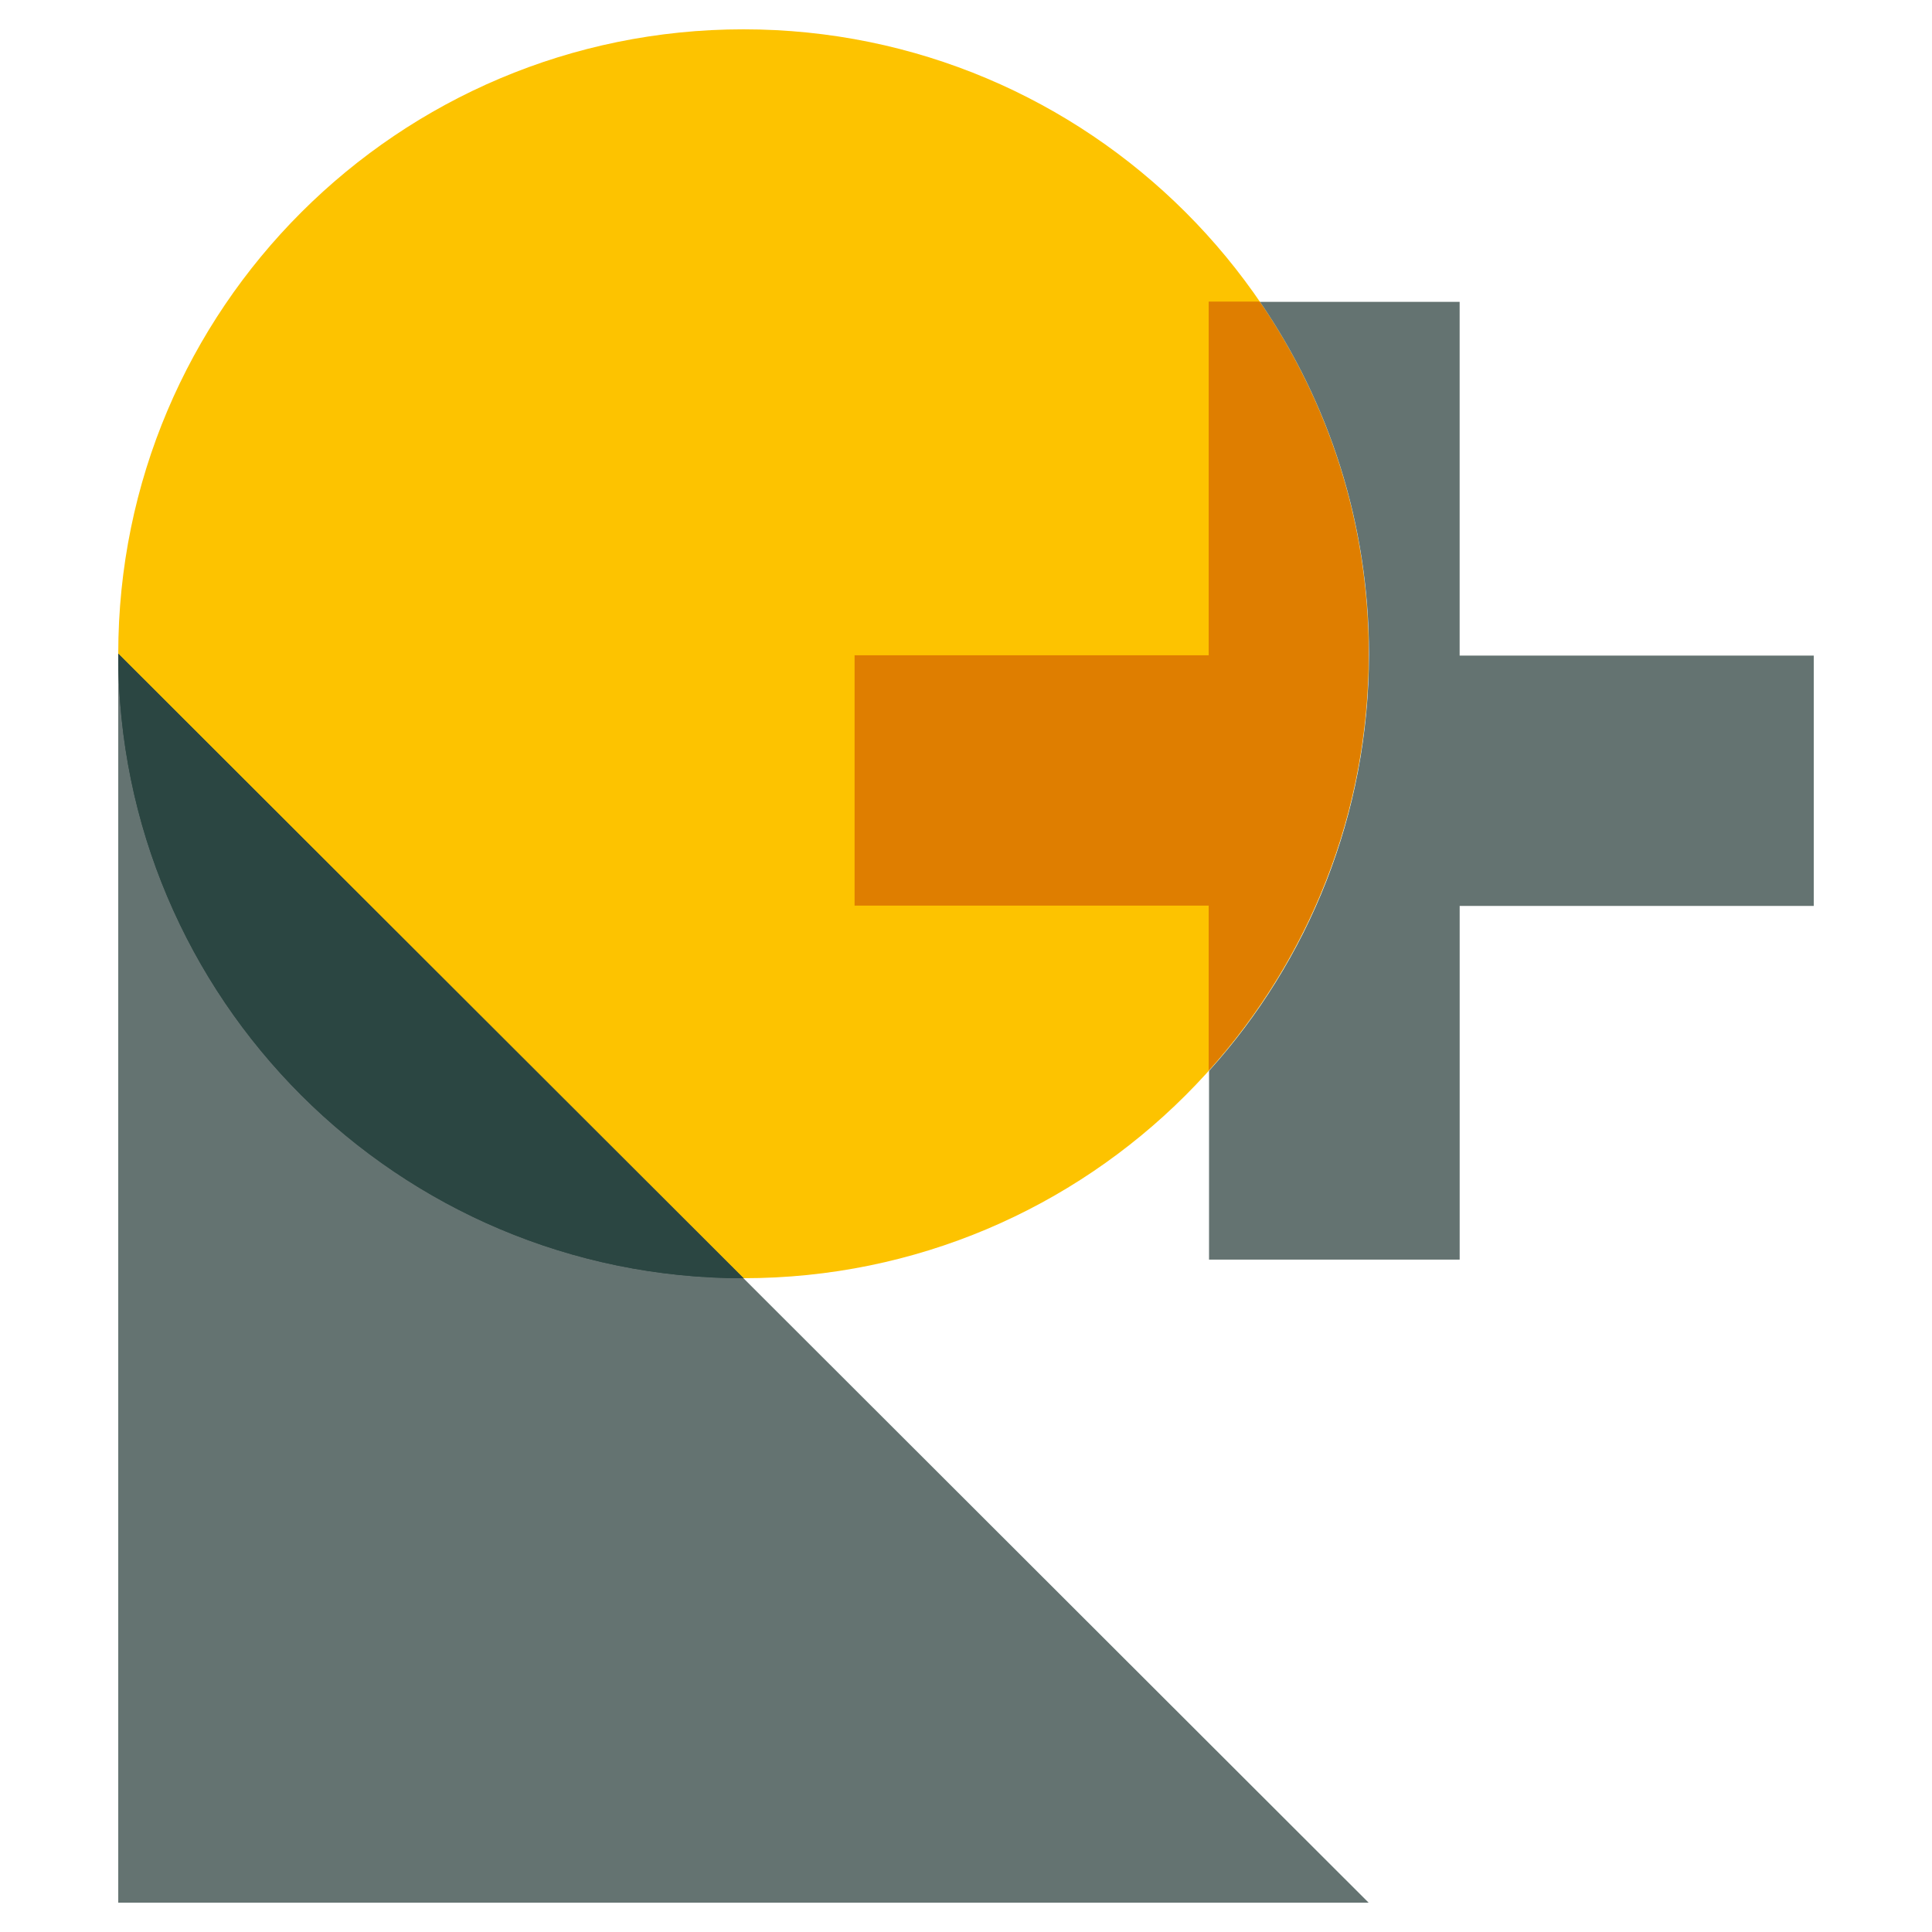
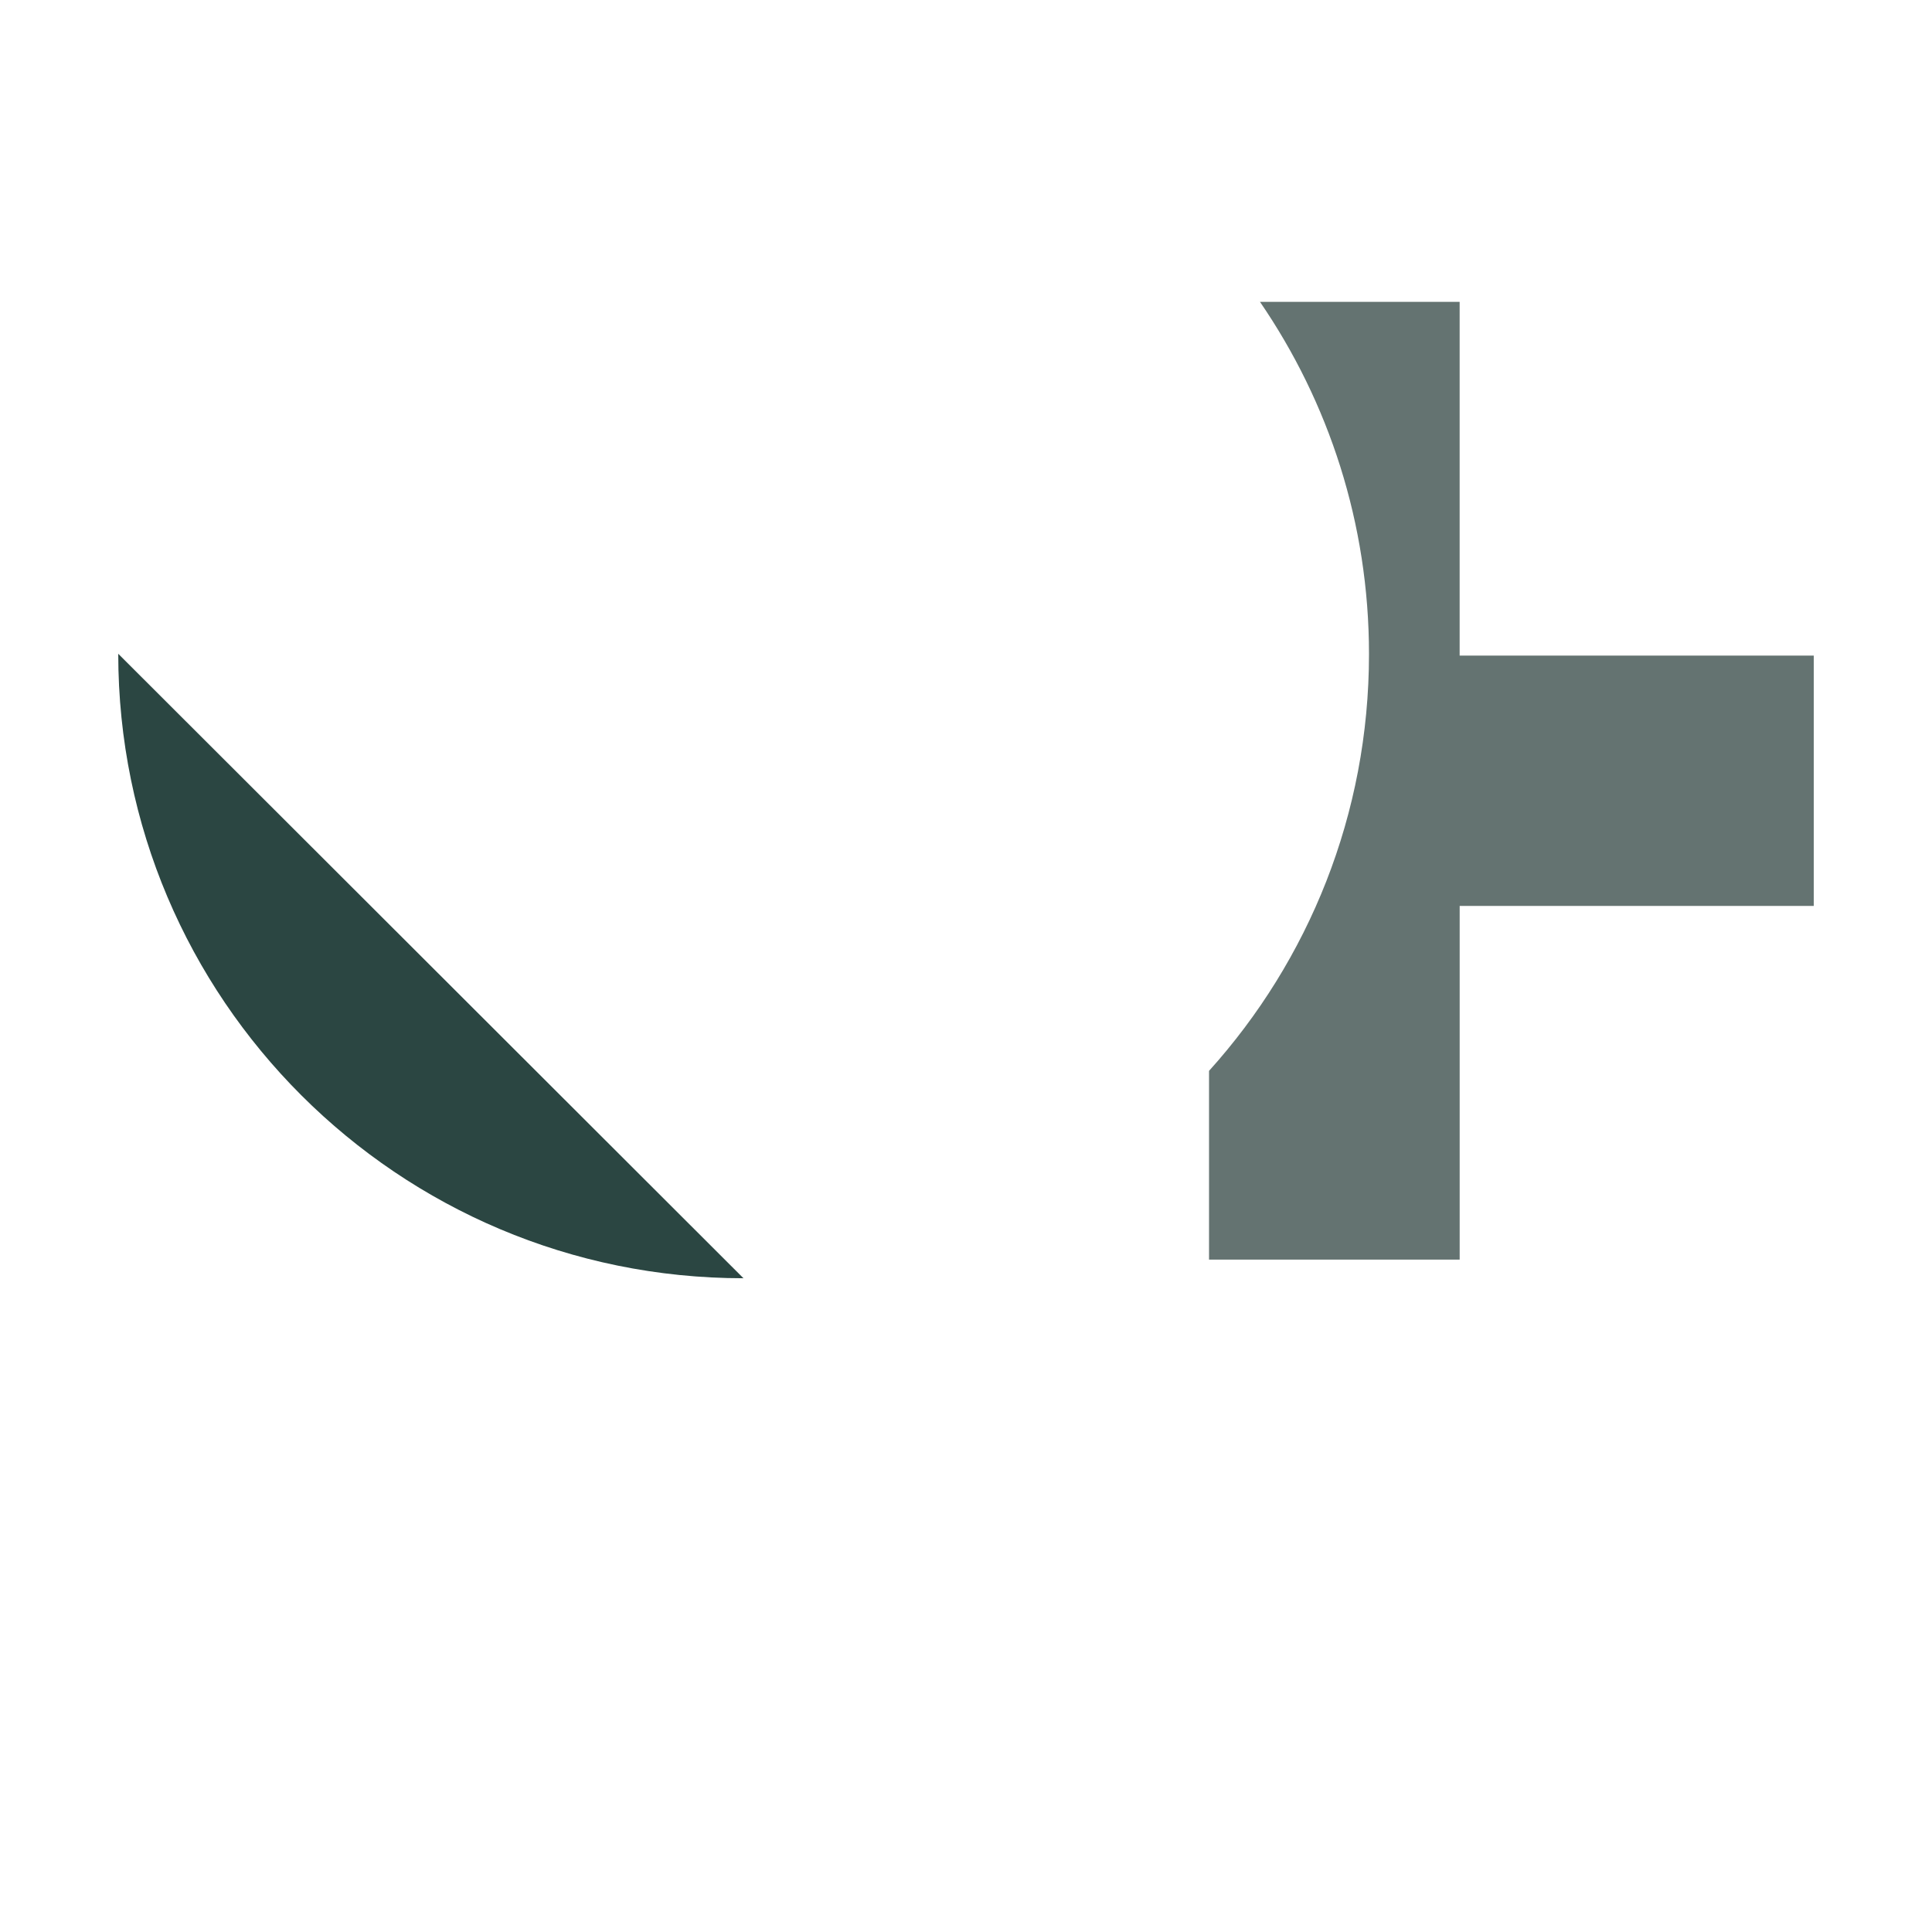
<svg xmlns="http://www.w3.org/2000/svg" id="Layer_1" version="1.2" viewBox="0 0 63 63">
-   <path d="M24.243,41.681c11.259,0,20.387-9.118,20.387-20.363S35.502.956,24.243.956,3.856,10.073,3.856,21.319s9.128,20.363,20.387,20.363" fill="#fdc300" />
-   <path d="M3.856,62.044h40.774L3.856,21.319v40.726h0Z" fill="#647371" />
  <path d="M24.243,41.681L3.856,21.319c0,11.245,9.128,20.363,20.387,20.363" fill="#2b4642" />
-   <path d="M39.414,34.91c3.245-3.609,5.216-8.372,5.216-13.592,0-4.265-1.314-8.213-3.554-11.484h-1.662v11.534h-11.547v8.163h11.547v5.379h-0Z" fill="#df7e00" />
  <path d="M59.144,29.541v-8.163h-11.547v-11.534h-6.51c2.24,3.271,3.554,7.218,3.554,11.484,0,5.23-1.971,9.993-5.216,13.592v6.155h8.173v-11.534h11.547Z" fill="#647371" />
-   <path d="M24.243,41.681L3.856,21.319c0,11.245,9.128,20.363,20.387,20.363" fill="#2b4642" />
</svg>